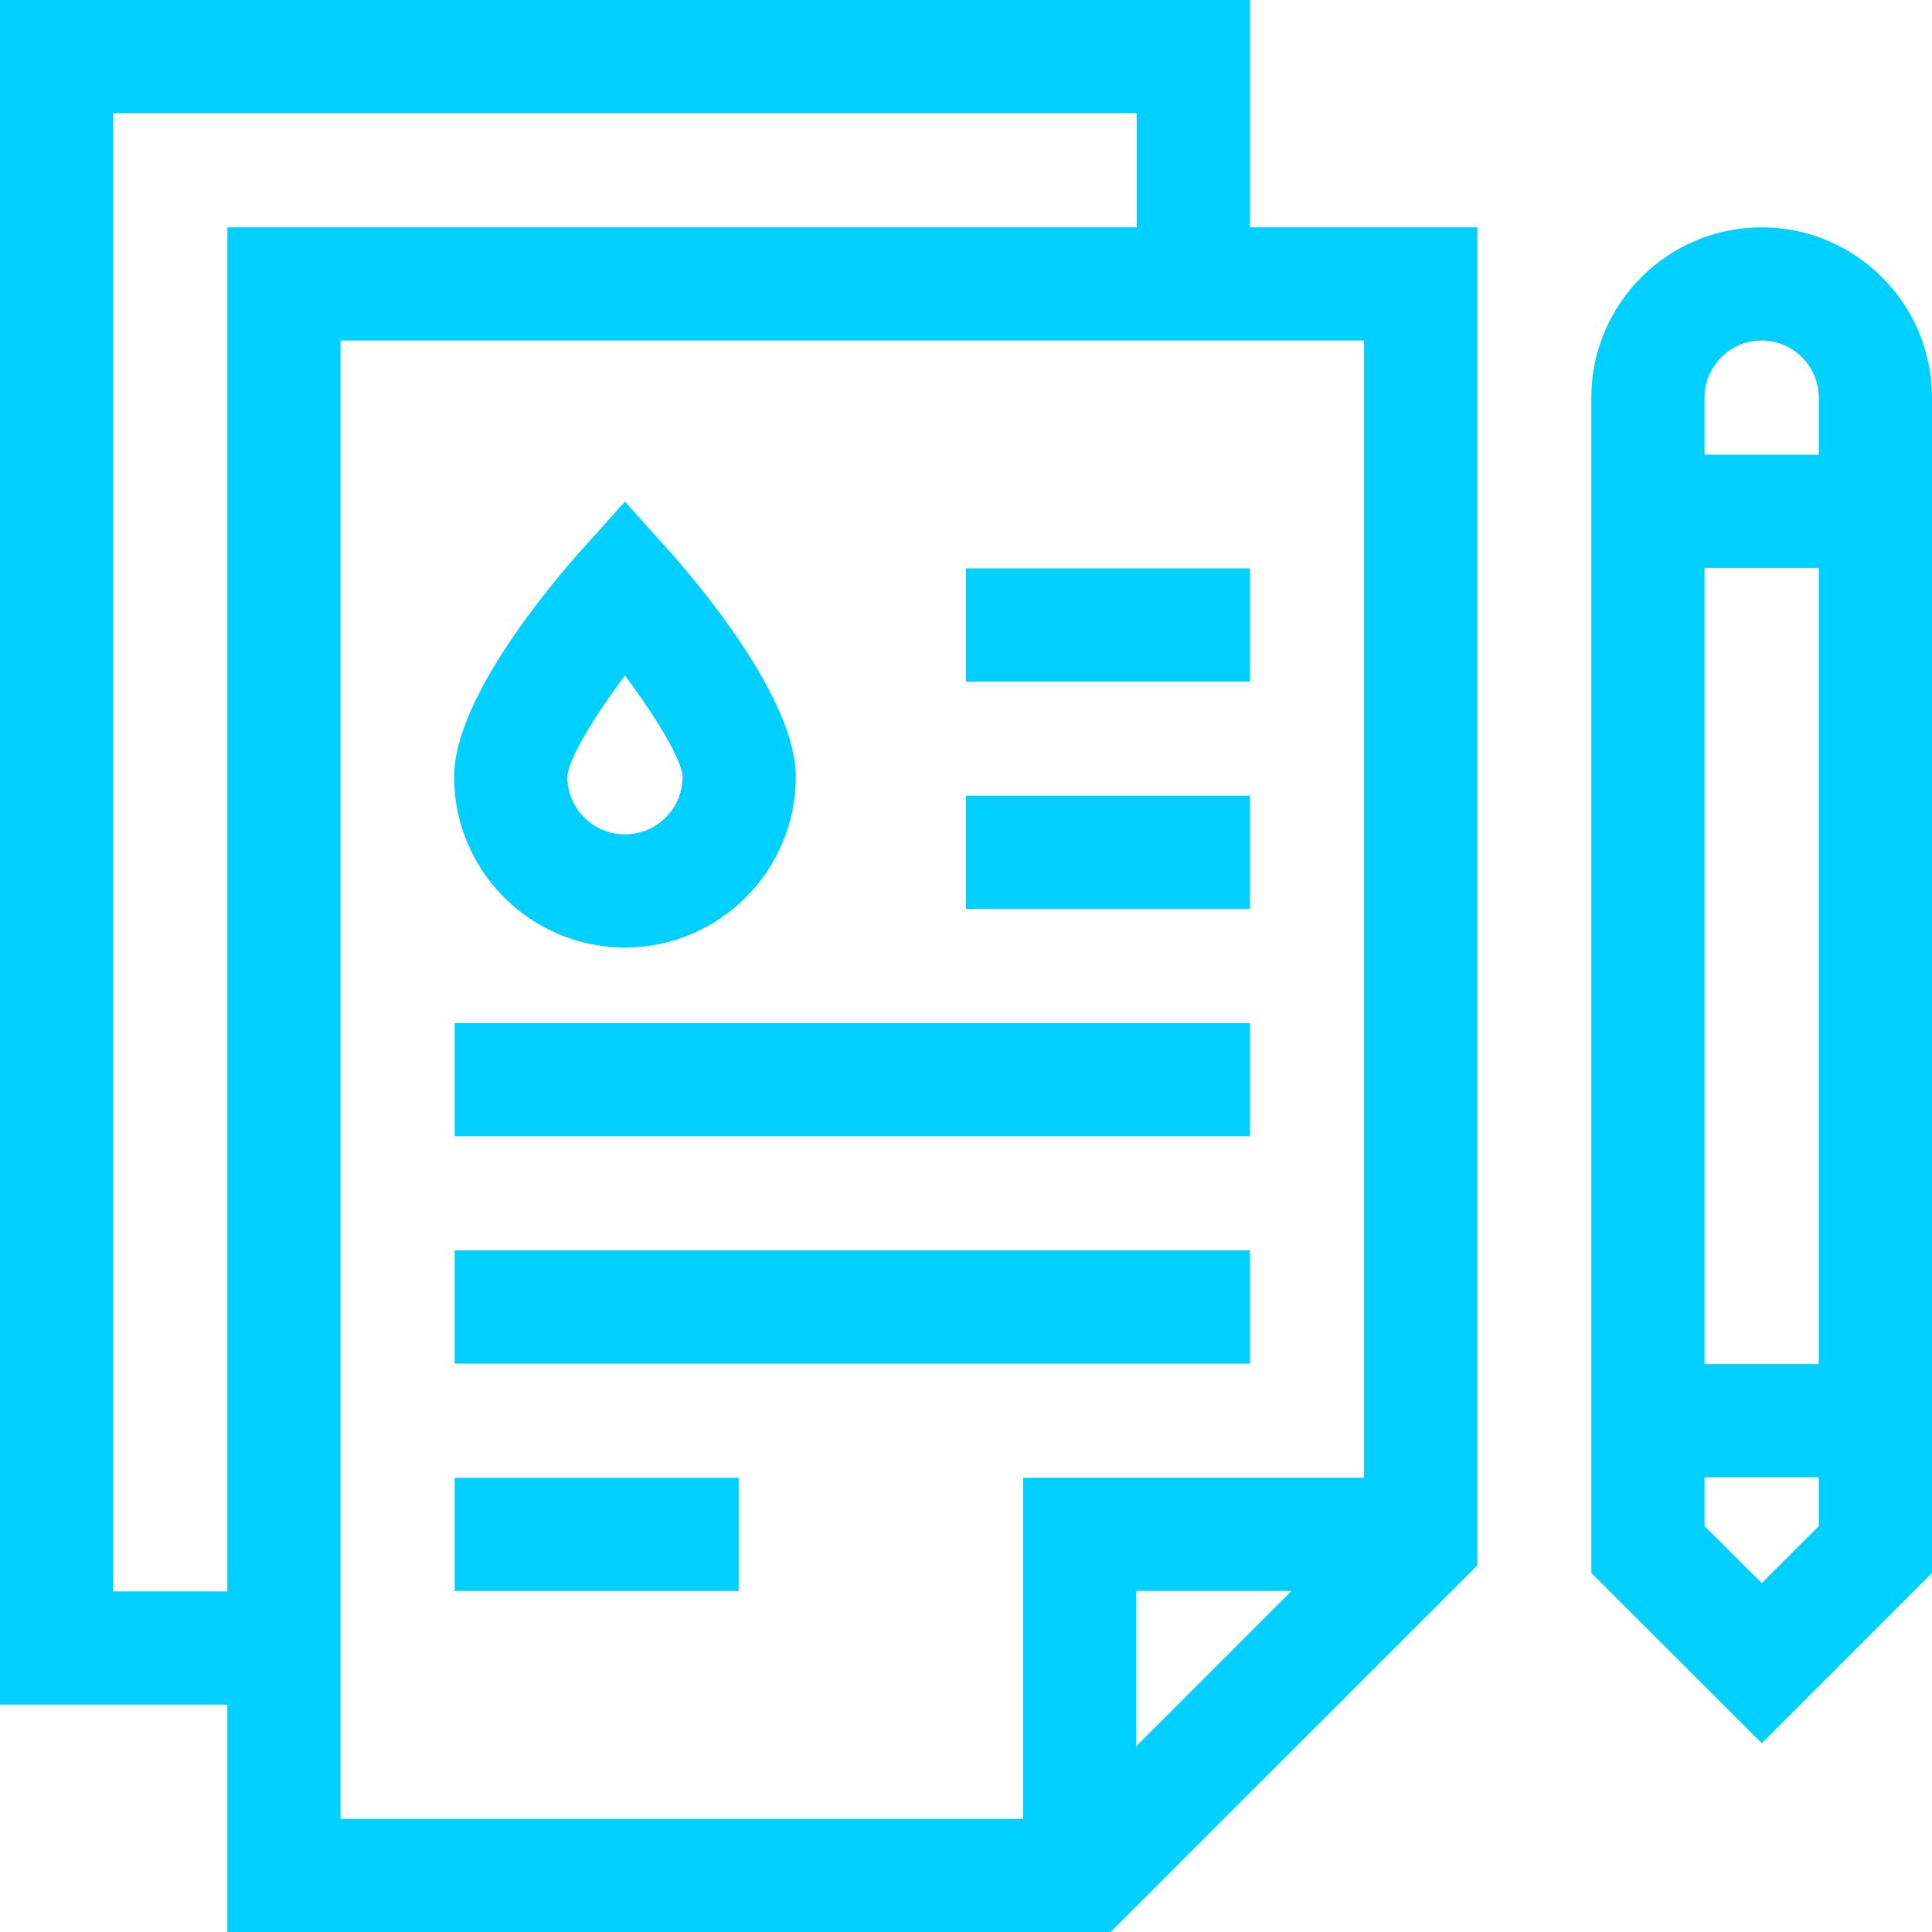
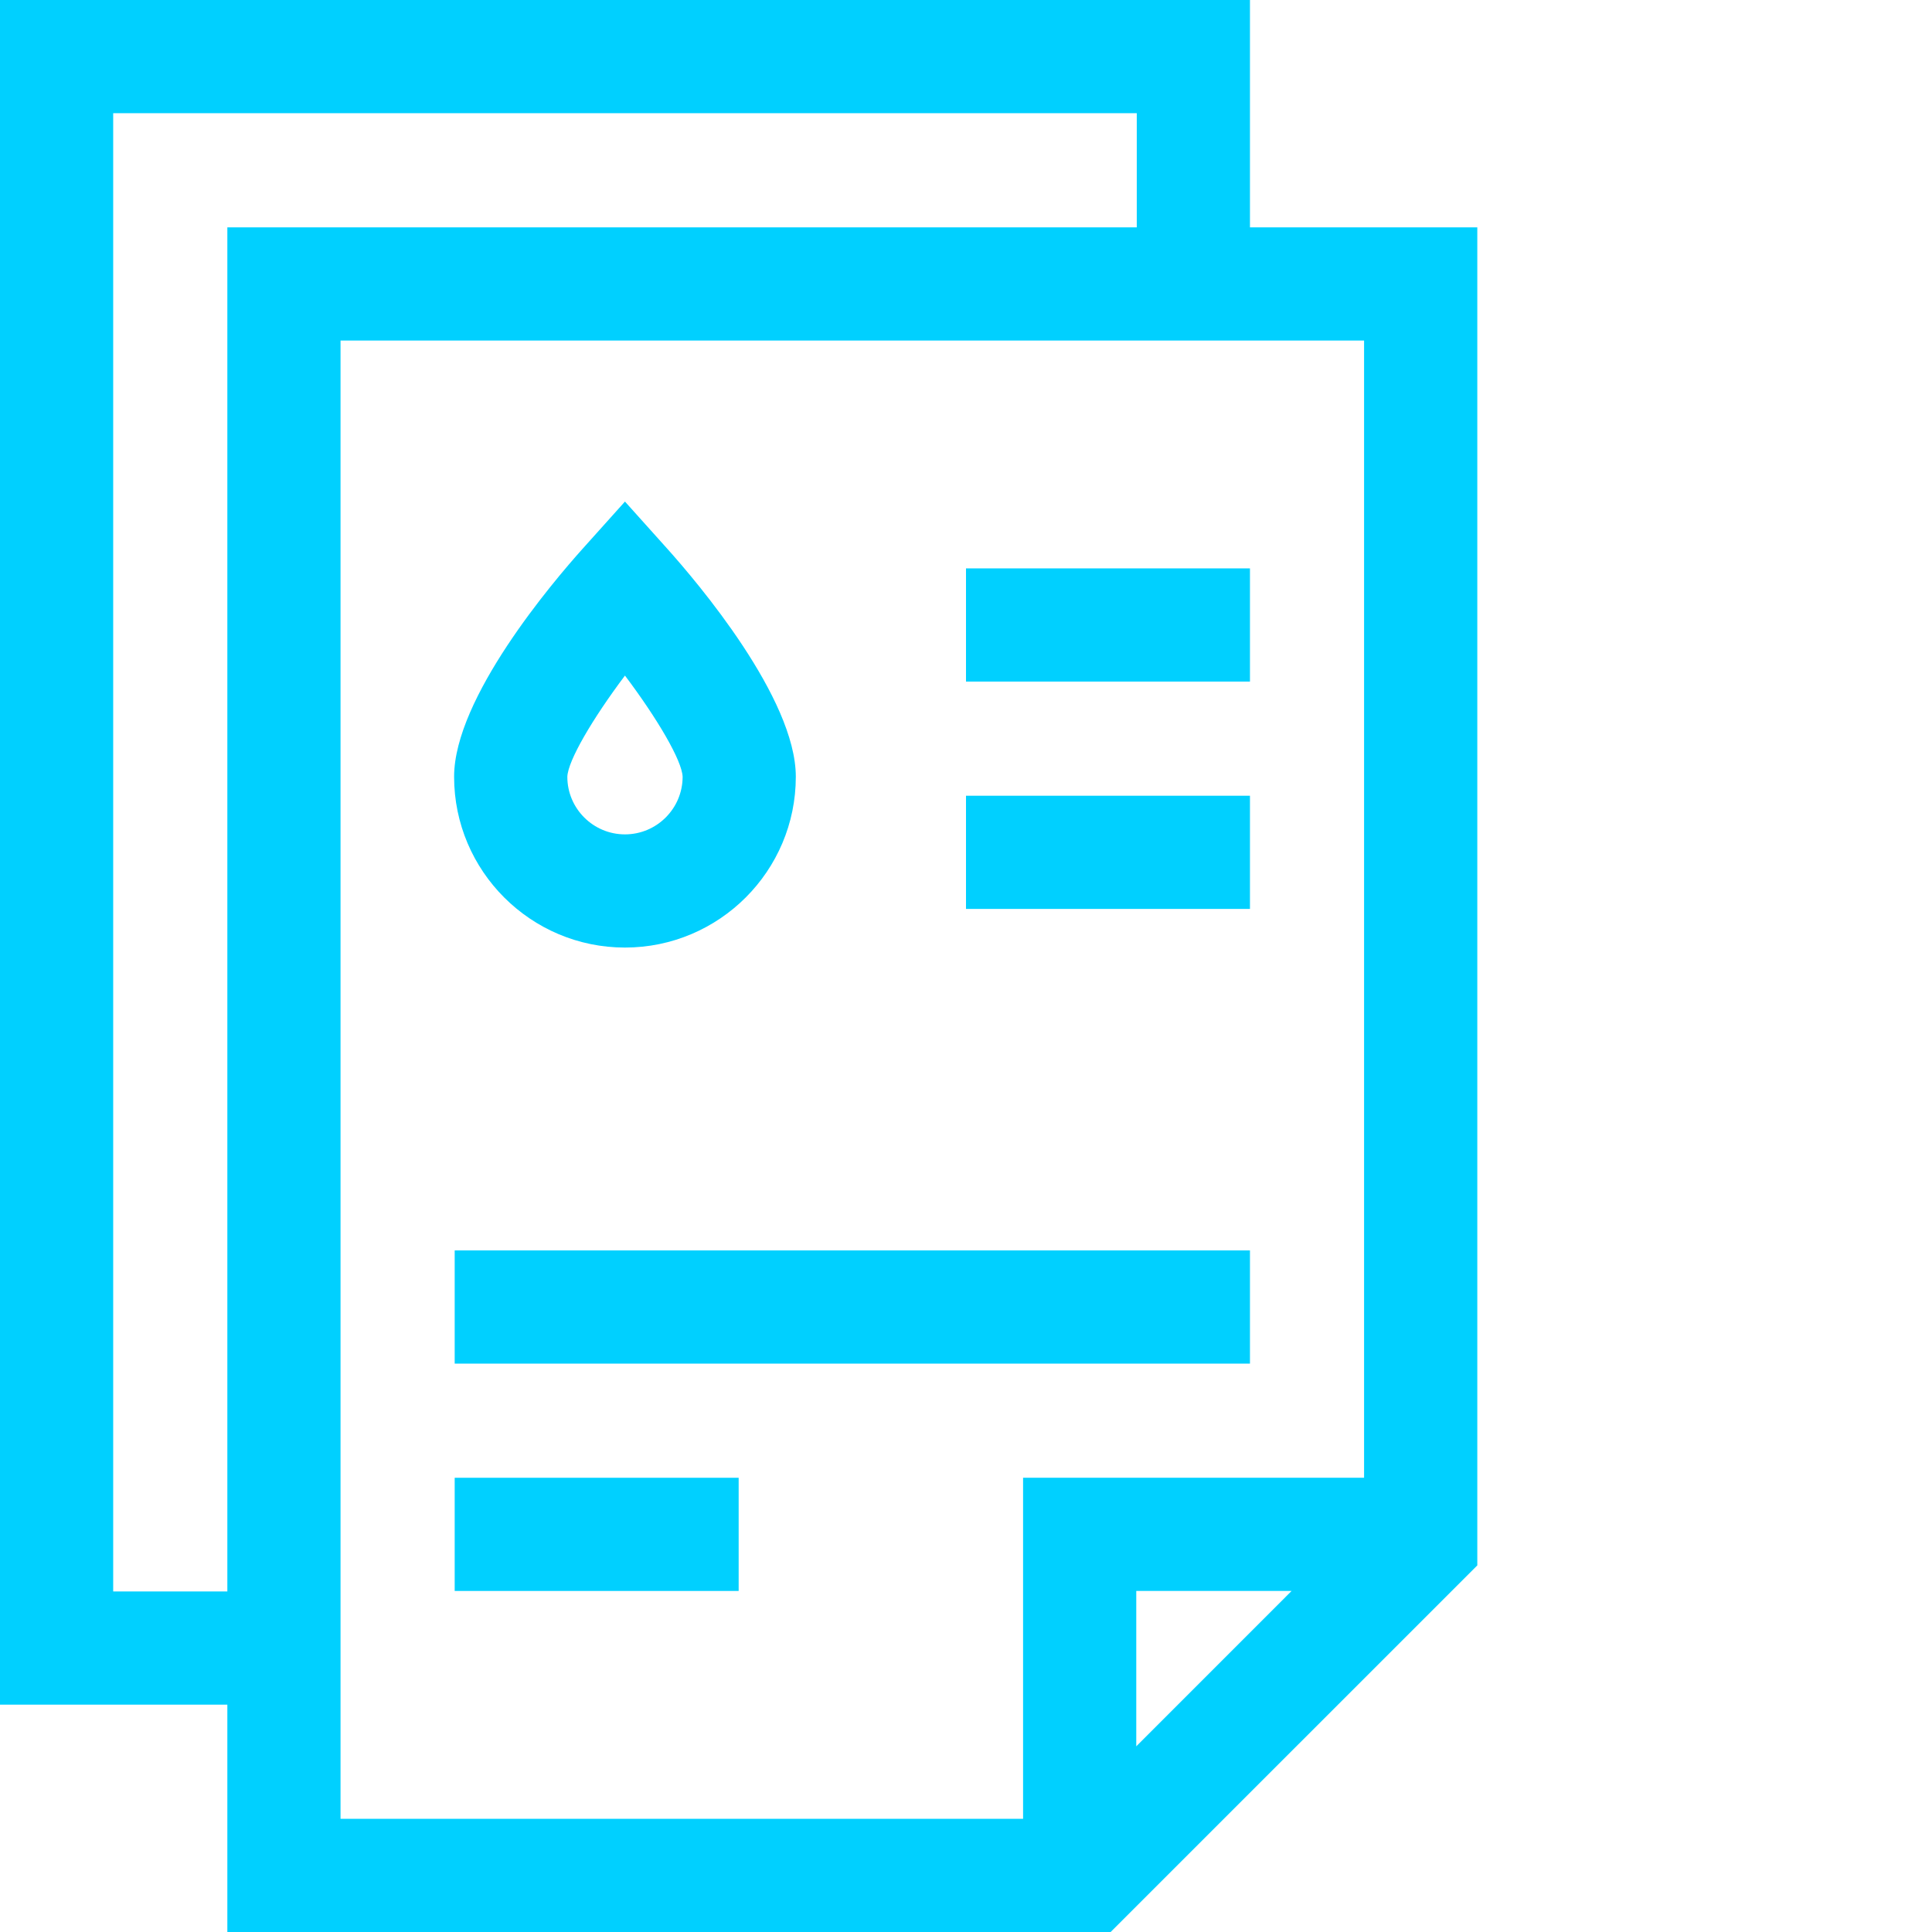
<svg xmlns="http://www.w3.org/2000/svg" width="46" height="46" viewBox="0 0 46 46" fill="none">
  <g clip-path="url(#clip0_15516_1049)">
    <path d="M14.88 22.561C17.123 22.561 18.948 20.737 18.948 18.494C18.948 16.621 16.602 13.861 15.883 13.06L14.88 11.942L13.877 13.06C13.158 13.861 10.812 16.621 10.812 18.494C10.812 20.737 12.637 22.561 14.88 22.561ZM14.88 16.085C15.658 17.119 16.239 18.112 16.253 18.495C16.252 19.251 15.637 19.866 14.88 19.866C14.123 19.866 13.508 19.25 13.508 18.495C13.521 18.113 14.103 17.119 14.88 16.085Z" fill="#00D0FF" />
    <path d="M10.826 29.772H29.761V32.467H10.826V29.772Z" fill="#00D0FF" />
-     <path d="M10.826 24.359H29.761V27.054H10.826V24.359Z" fill="#00D0FF" />
    <path d="M23 18.946H29.761V21.641H23V18.946Z" fill="#00D0FF" />
    <path d="M23 13.533H29.761V16.228H23V13.533Z" fill="#00D0FF" />
    <path d="M10.826 35.185H17.587V37.88H10.826V35.185Z" fill="#00D0FF" />
    <path d="M29.761 0H0V40.587H5.413V46H26.444L35.174 37.271V5.413H29.761V0ZM2.695 37.892V2.695H27.066V5.413H5.413V37.892H2.695ZM27.054 41.579V37.88H30.752L27.054 41.579ZM32.478 35.185H24.359V43.305H8.108V8.108H32.478V35.185Z" fill="#00D0FF" />
-     <path d="M41.944 5.413C39.708 5.413 37.889 7.232 37.889 9.469V37.451L41.947 41.504L46 37.45V9.469C46 7.232 44.181 5.413 41.944 5.413ZM41.944 8.108C42.695 8.108 43.305 8.719 43.305 9.469V10.826H40.584V9.469C40.584 8.719 41.194 8.108 41.944 8.108ZM40.584 13.521H43.305V32.478H40.584V13.521ZM41.946 37.693L40.584 36.333V35.174H43.305V36.334L41.946 37.693Z" fill="#00D0FF" />
  </g>
  <defs>
    <clipPath id="clip0_15516_1049">
      <rect width="46" height="46" fill="white" />
    </clipPath>
  </defs>
</svg>